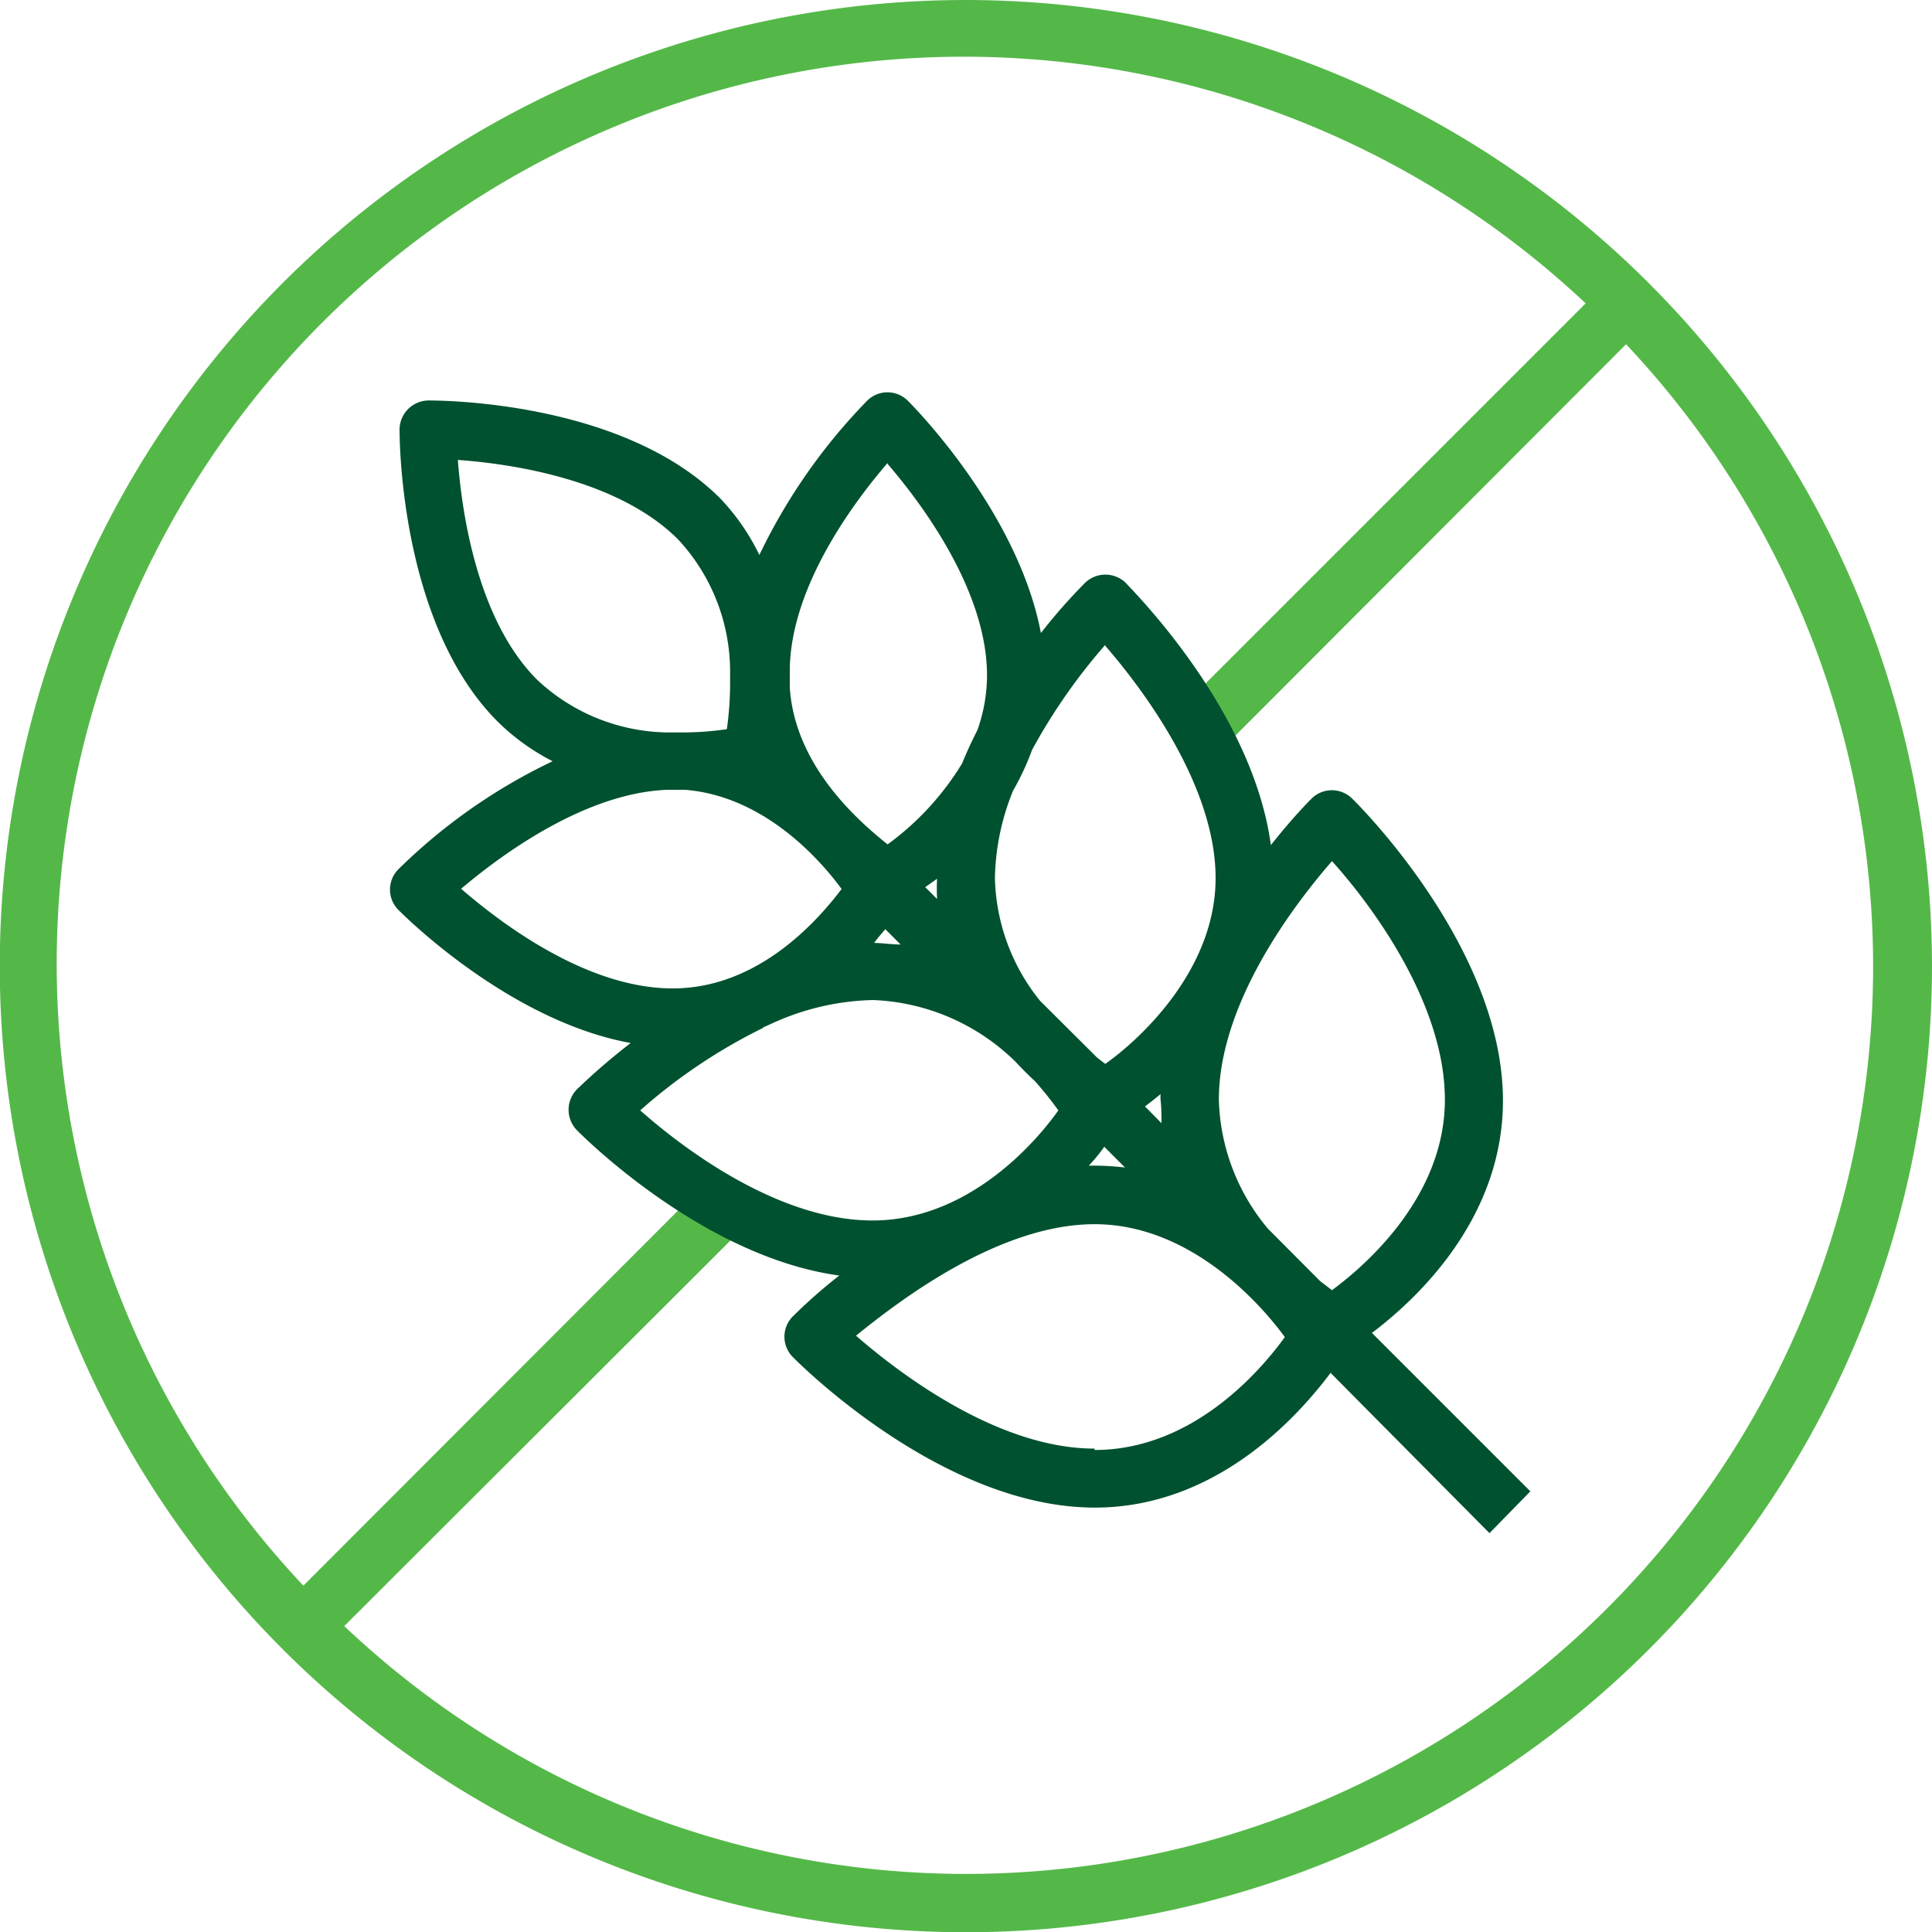
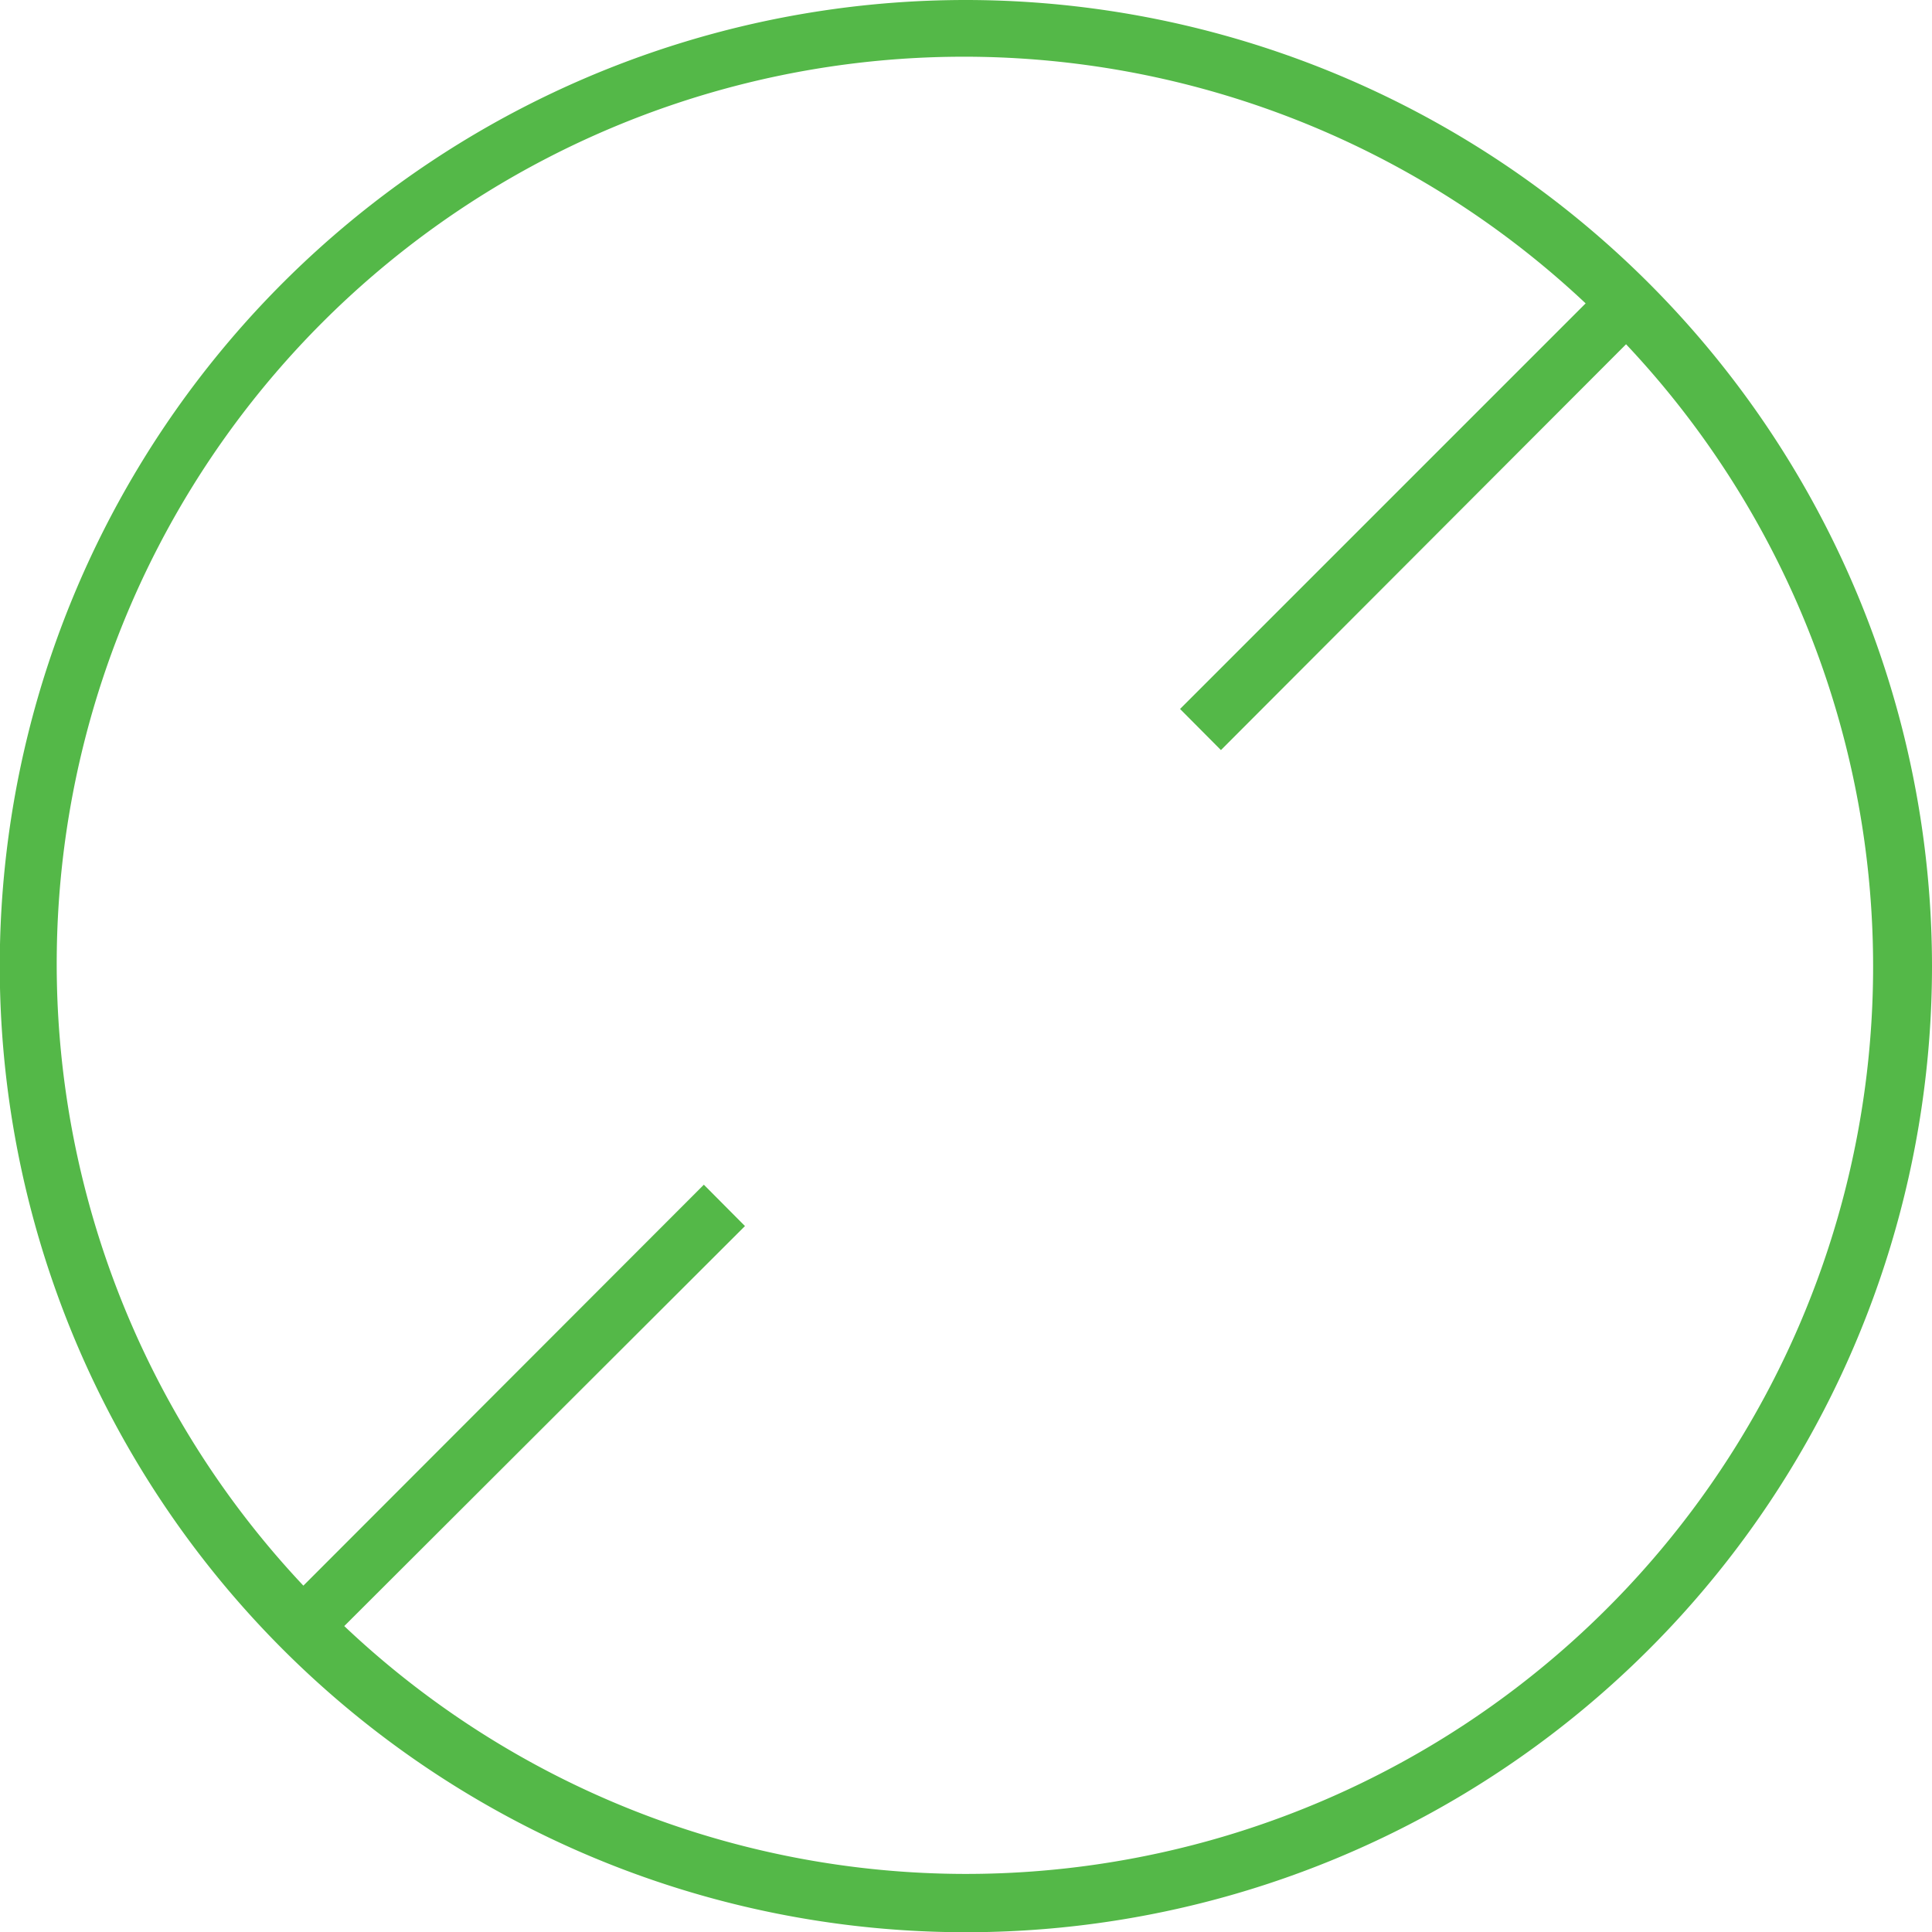
<svg xmlns="http://www.w3.org/2000/svg" id="Layer_1" data-name="Layer 1" viewBox="0 0 83.17 83.17">
  <defs>
    <style>.cls-1{fill:#54b848;}.cls-2{fill:#00512f;}</style>
  </defs>
  <path class="cls-1" d="M41.58.0A41.59 41.59.0 1083.17 41.58 41.62 41.62.0 0041.58.0zm0 80.67A38.94 38.94.0 0114.82 70L32.07 52.78 30.3 51 13.06 68.26a39.05 39.05.0 0155.2-55.2L50.8 30.52l1.76 1.77L70 14.82A39.06 39.06.0 0141.58 80.67z" />
-   <path class="cls-2" d="M65.88 64.2l-6.82-6.82c1.91-1.44 5.64-4.9 5.64-10 0-6.56-6.22-12.74-6.49-13a1.24 1.24.0 00-1.75.0c-.08.08-.81.81-1.75 2-.8-5.87-6-11-6.25-11.29a1.26 1.26.0 00-1.75.0 24.27 24.27.0 00-1.9 2.16c-1-5.24-5.51-9.78-5.73-10a1.24 1.24.0 00-1.75.0 24.89 24.89.0 00-4.64 6.64A9.55 9.55.0 0031 21.45c-4.24-4.24-12.22-4.21-12.56-4.21a1.26 1.26.0 00-1.24 1.24c0 .34.0 8.33 4.2 12.56a9.53 9.53.0 002.39 1.73 24.43 24.43.0 00-6.64 4.65 1.24 1.24.0 000 1.75c.21.21 4.76 4.78 10 5.73a28 28 0 00-2.32 2 1.26 1.26.0 000 1.75c.24.24 5.43 5.46 11.3 6.26a22.33 22.33.0 00-2 1.76 1.24 1.24.0 000 1.75c.26.26 6.44 6.48 13 6.48h0c5.29.0 8.8-4 10.15-5.8L64.12 66zM57.34 37.07C59 38.91 62.2 43.16 62.2 47.34s-3.42 7.14-4.86 8.2l-.51-.39-2.25-2.26a9 9 0 01-2.11-5.55C52.47 43.17 55.73 38.92 57.34 37.07zM50 48.35l-.71-.72c.2-.15.43-.33.67-.53a1.94 1.94.0 000 .24C50 47.69 50 48 50 48.35zM40.34 37.83a8.14 8.14.0 000 .87l-.51-.51zM38.11 40l.66.66c-.37.0-.75-.06-1.14-.07C37.81 40.34 38 40.14 38.11 40zm9.47-12.2c1.58 1.82 4.75 6 4.75 10s-3.33 7-4.75 8l-.36-.28-2.45-2.44a8.72 8.72.0 01-1.94-5.29 10.44 10.44.0 01.78-3.75 11.39 11.39.0 00.82-1.76 25.06 25.06.0 013.15-4.52zm-9.37-7.83c1.47 1.71 4.28 5.46 4.28 9.11a7.09 7.09.0 01-.41 2.34c-.23.46-.46.94-.66 1.44a12.09 12.09.0 01-3.21 3.49C37 35.38 34.22 33 34 29.6c0-.28.0-.56.0-.85C34.08 25.19 36.77 21.6 38.21 19.93zm-15.08 9.3c-2.59-2.58-3.25-7.22-3.42-9.47 2.25.16 6.88.82 9.48 3.42a8.36 8.36.0 012.24 5.67c0 .05.0.1.0.16s0 .23.0.34a14.35 14.35.0 01-.14 2 13 13 0 01-1.89.14h-.45-.24a8.35 8.35.0 01-5.58-2.26zM28.72 34h.61.16c3.4.27 5.81 3 6.74 4.27-1 1.32-3.56 4.28-7.27 4.28s-7.4-2.81-9.11-4.29c1.67-1.41 5.29-4.12 8.87-4.26zm4.13 10.23.4-.18a11 11 0 014.33-1h0a9.25 9.25.0 016.14 2.66q.42.45.84.84a15.4 15.4.0 011 1.25c-1 1.42-3.91 4.74-8 4.74s-8.22-3.16-10-4.74A23.74 23.74.0 0132.85 44.25zm14.68 5.13.9.9a11.11 11.11.0 00-1.31-.08h-.25C47.13 49.91 47.35 49.63 47.53 49.38zm-.41 13h0c-4.17.0-8.42-3.25-10.27-4.86C38.7 56 43 52.7 47.12 52.7s7.14 3.42 8.19 4.86C54.27 59 51.35 62.42 47.12 62.42z" />
</svg>